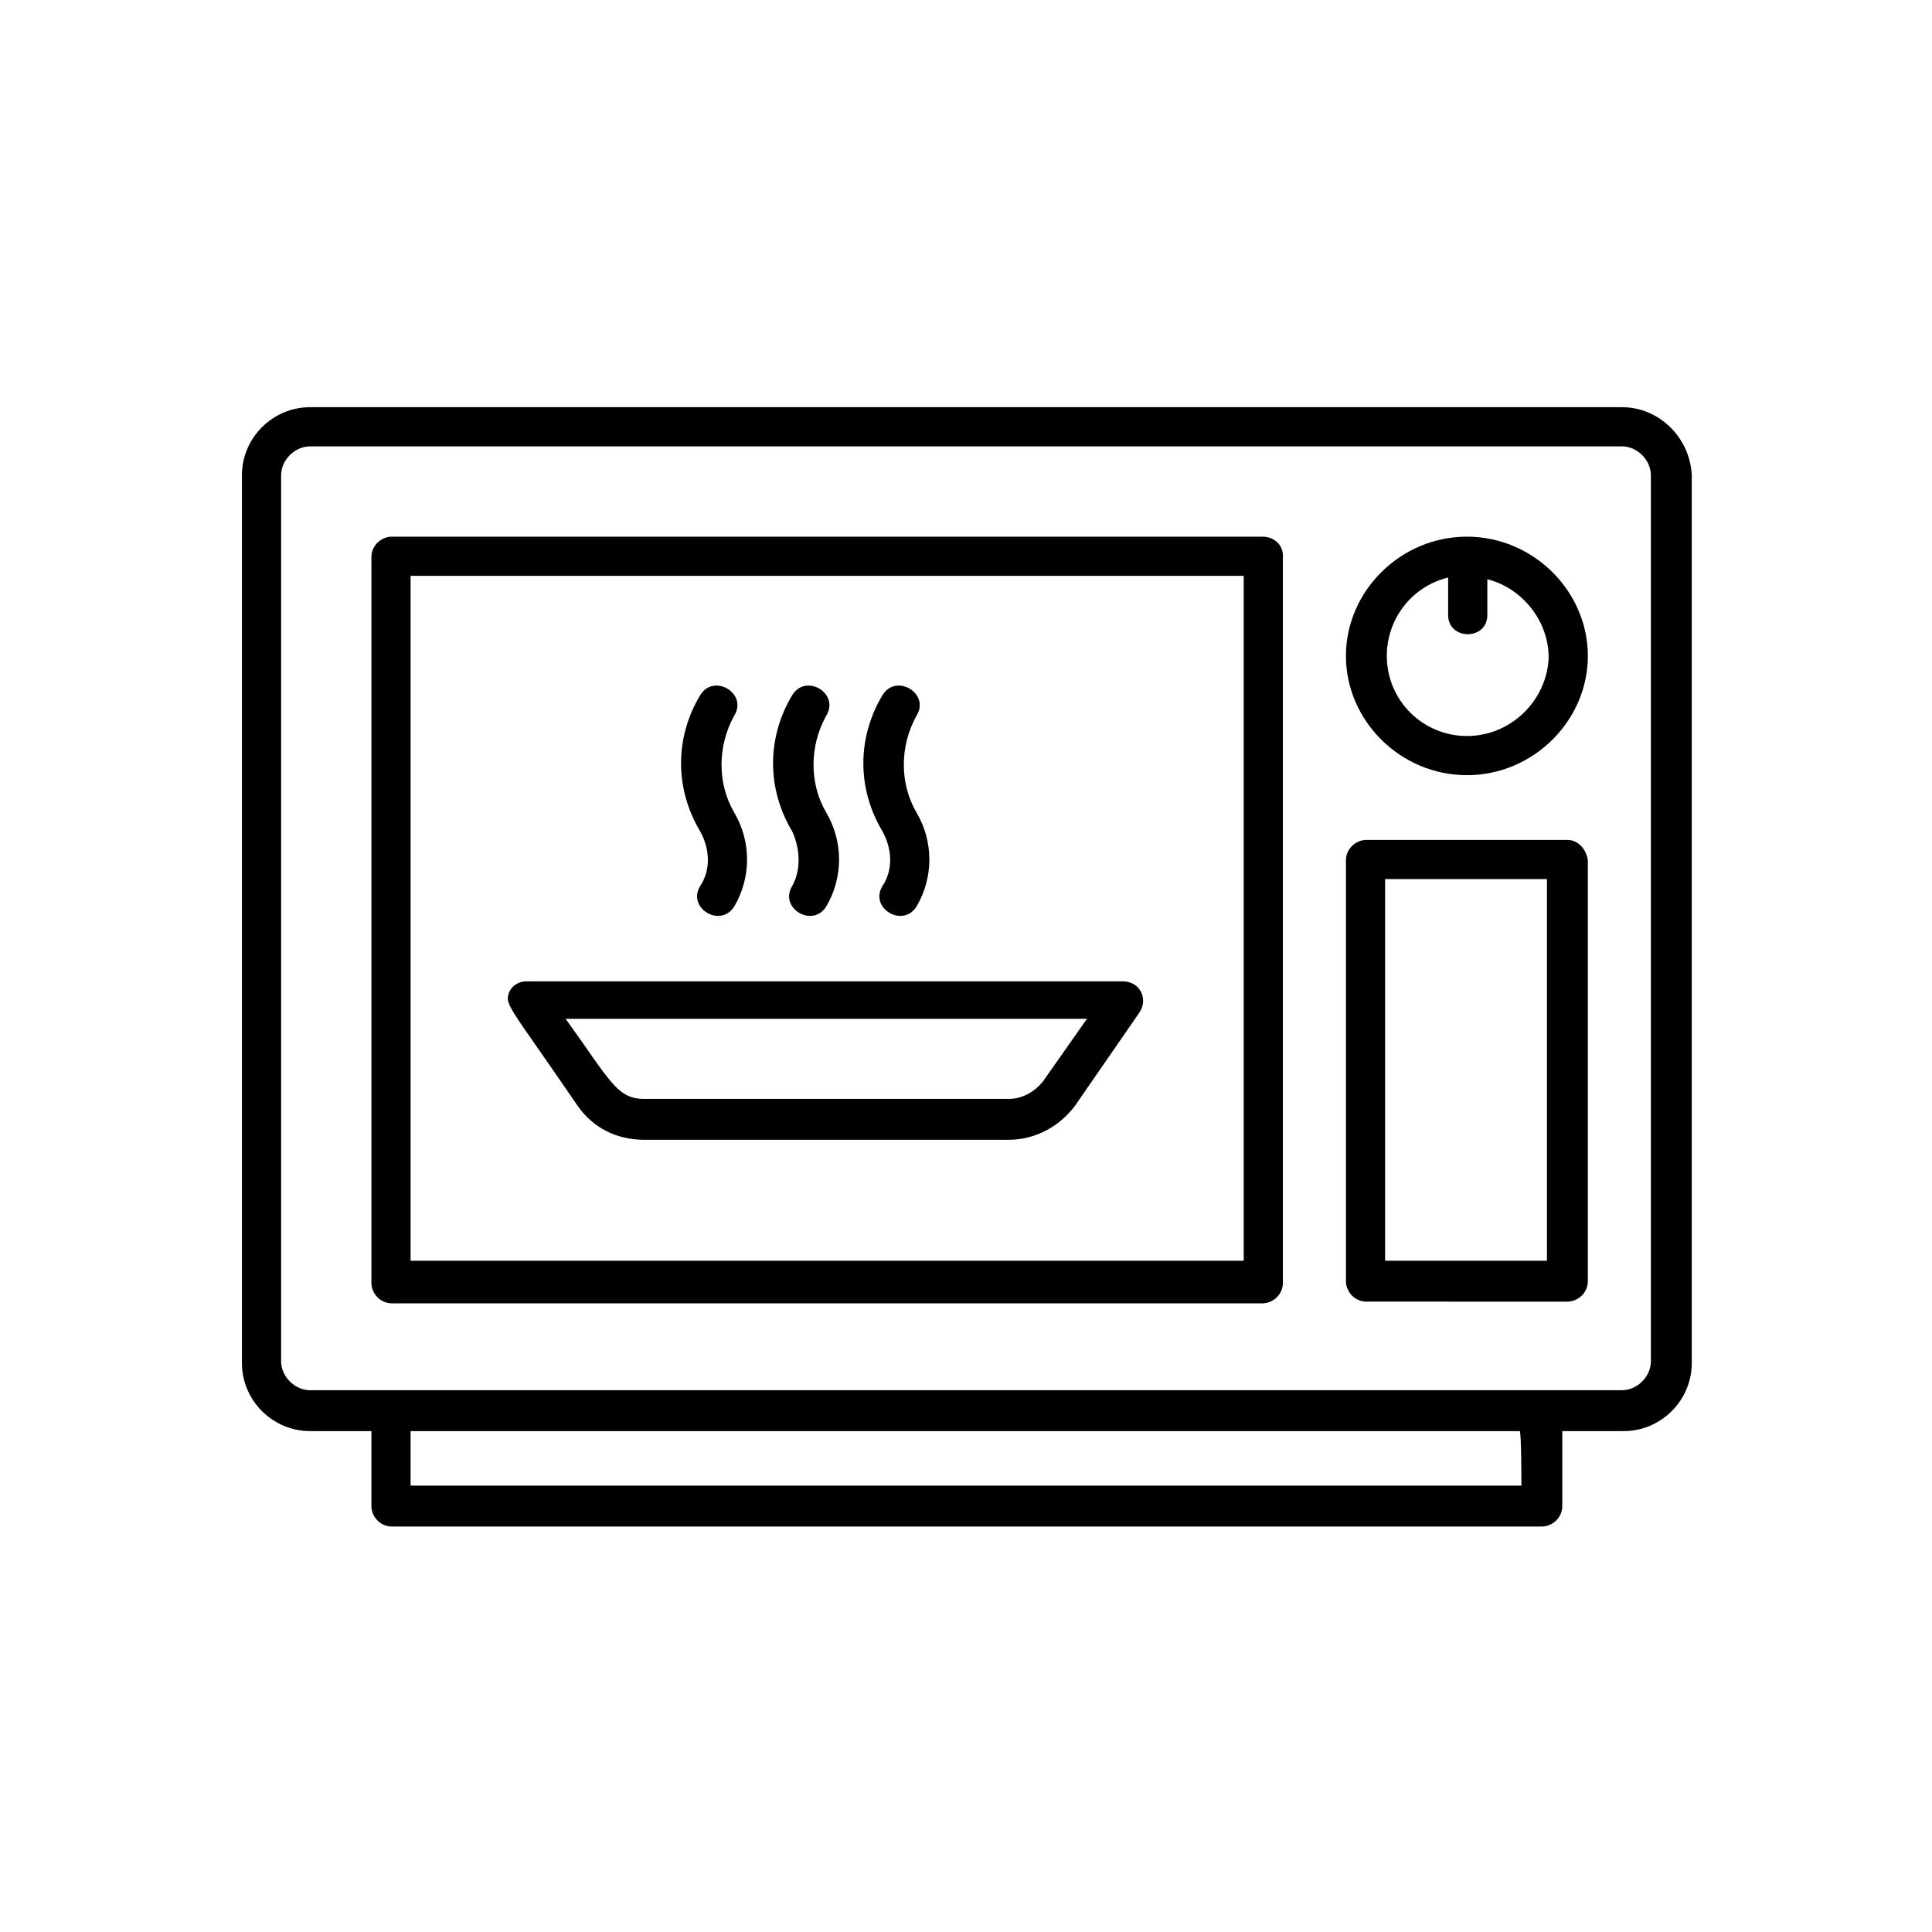
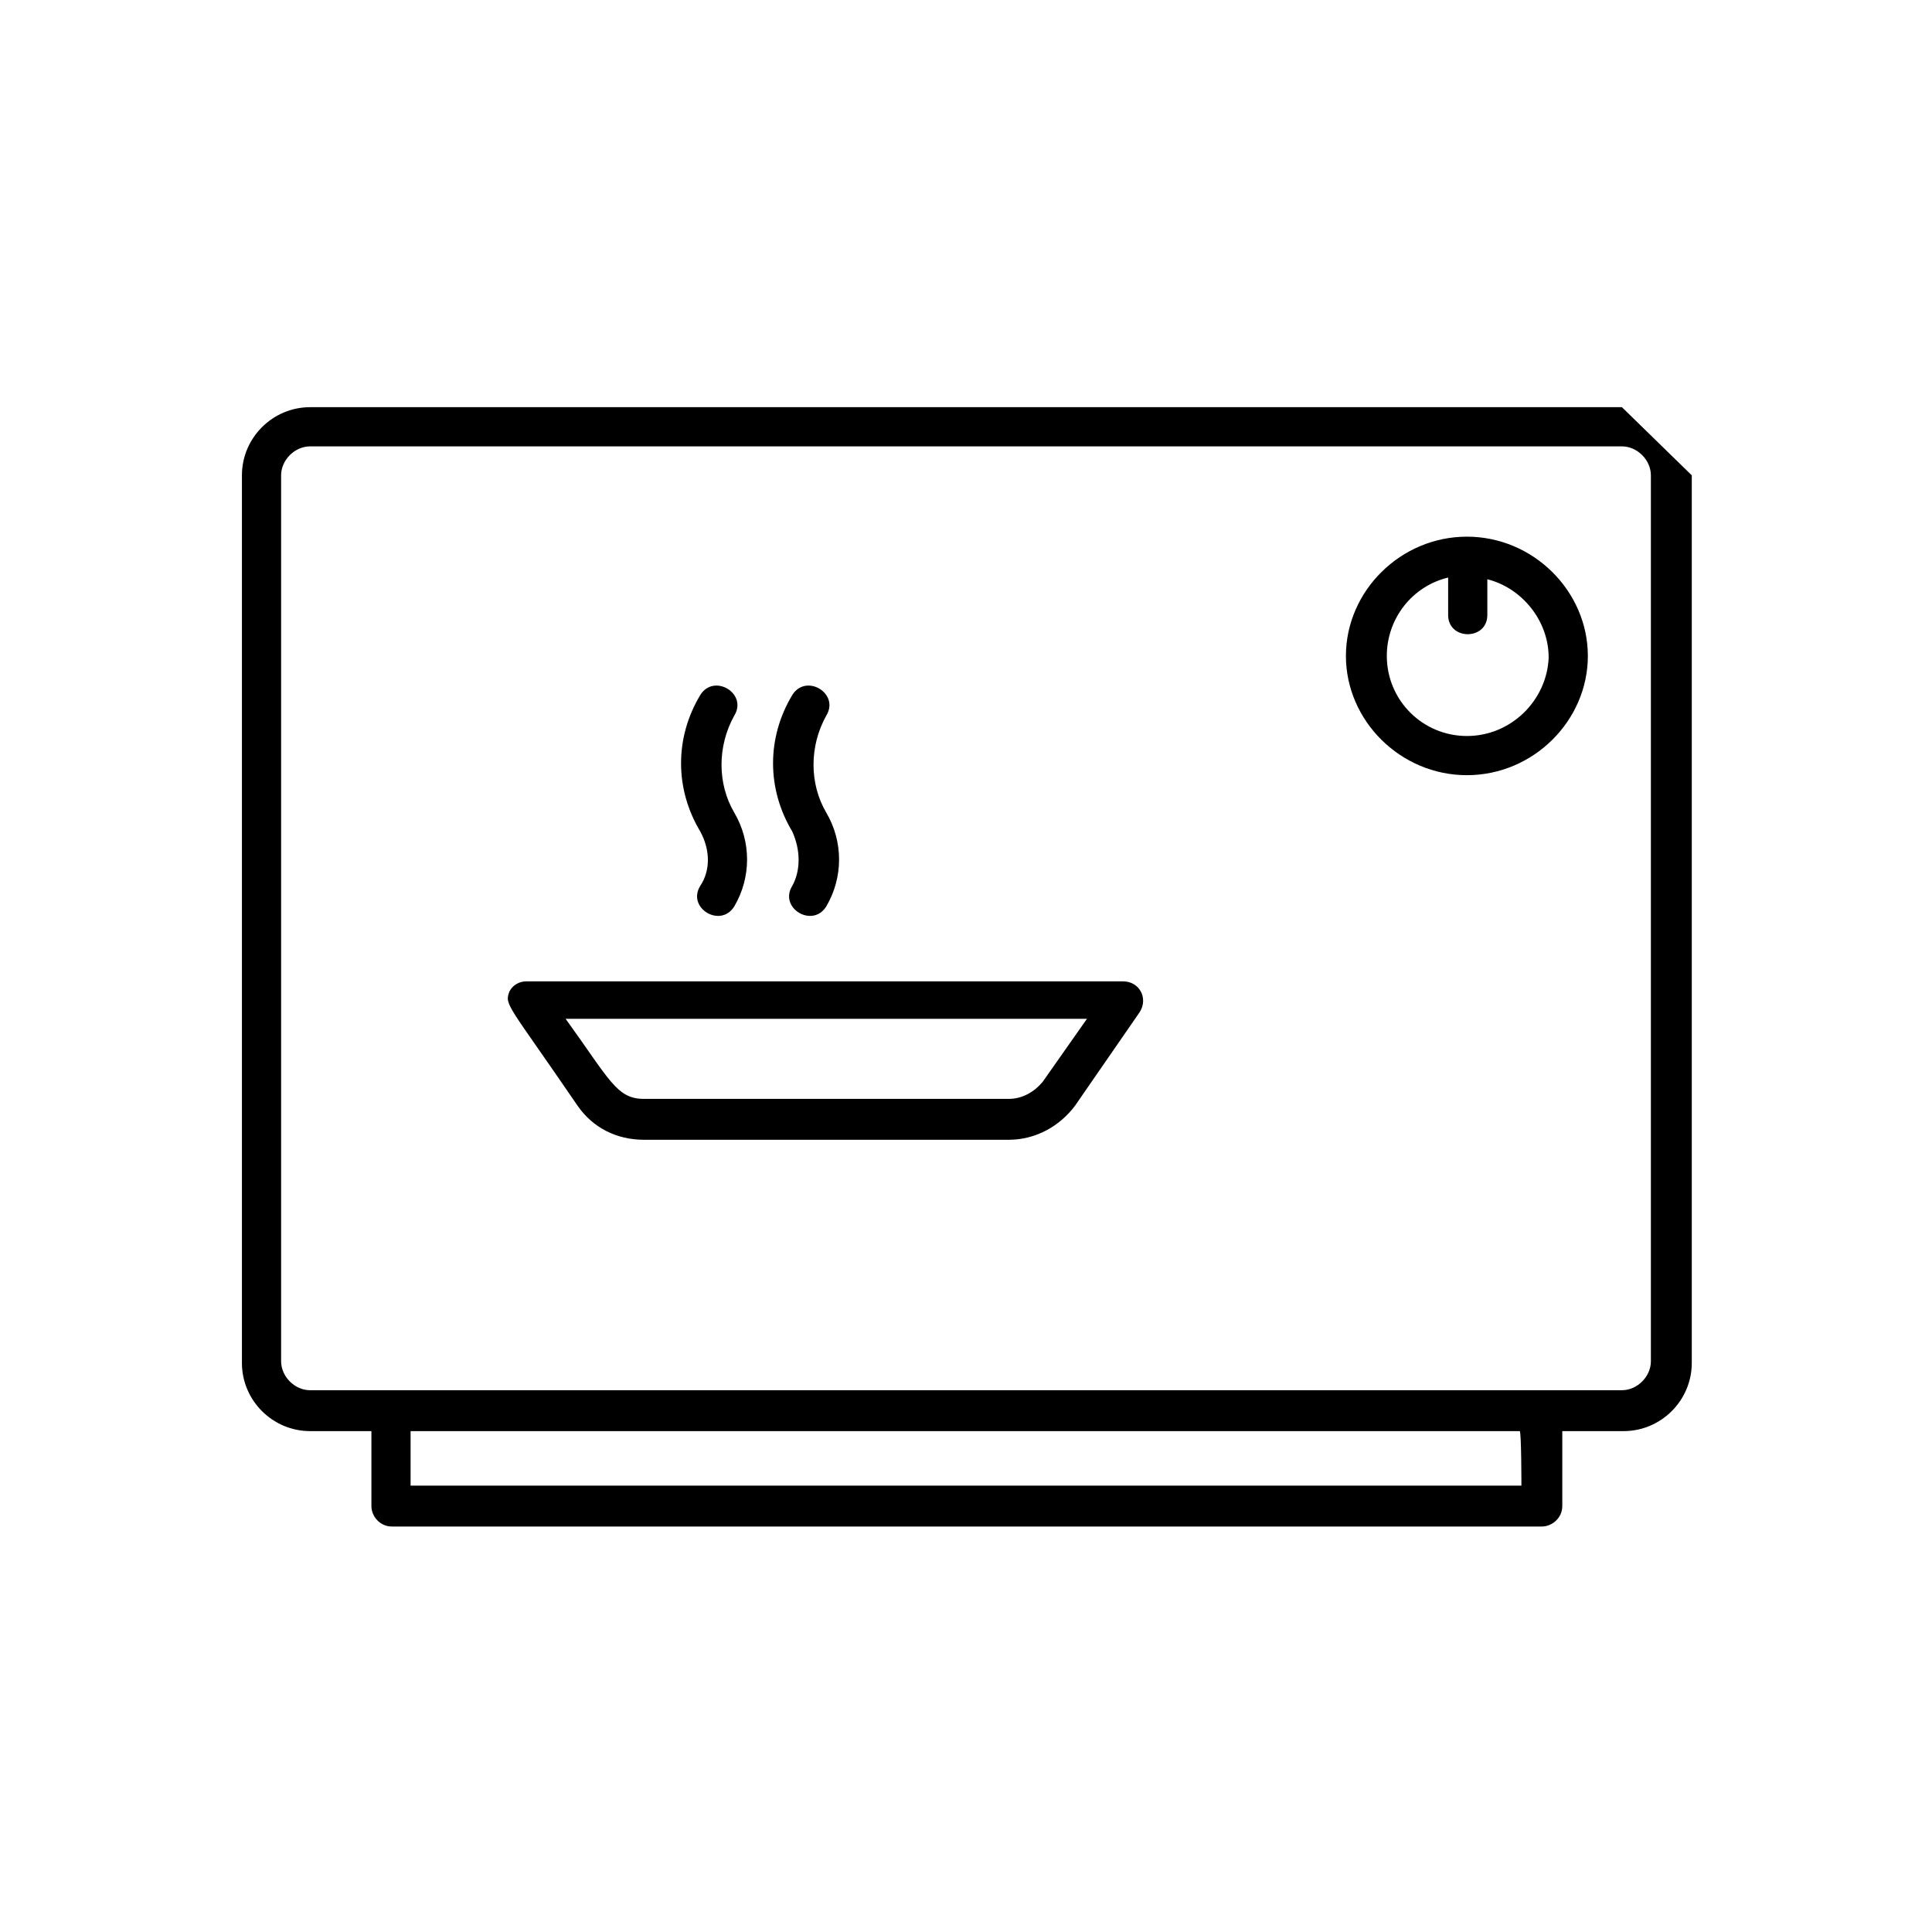
<svg xmlns="http://www.w3.org/2000/svg" version="1.1" id="Livello_1" x="0px" y="0px" viewBox="0 0 113.4 113.4" style="enable-background:new 0 0 113.4 113.4;" xml:space="preserve">
-   <path d="M95.2,23.9h-77c-2.2,0-4,1.8-4,4V80c0,2.2,1.8,4,4,4h3.6v4.4c0,0.6,0.5,1.2,1.2,1.2h67.5c0.6,0,1.2-0.5,1.2-1.2V84h3.6  c2.2,0,4-1.8,4-4V27.9C99.2,25.7,97.4,23.9,95.2,23.9L95.2,23.9z M89.3,87.2H24.1V84h65.1C89.3,84,89.3,87.2,89.3,87.2z M96.9,79.9  c0,0.9-0.8,1.7-1.7,1.7h-77c-0.9,0-1.7-0.8-1.7-1.7v-52c0-0.9,0.8-1.7,1.7-1.7h77c0.9,0,1.7,0.8,1.7,1.7L96.9,79.9L96.9,79.9z" />
+   <path d="M95.2,23.9h-77c-2.2,0-4,1.8-4,4V80c0,2.2,1.8,4,4,4h3.6v4.4c0,0.6,0.5,1.2,1.2,1.2h67.5c0.6,0,1.2-0.5,1.2-1.2V84h3.6  c2.2,0,4-1.8,4-4V27.9L95.2,23.9z M89.3,87.2H24.1V84h65.1C89.3,84,89.3,87.2,89.3,87.2z M96.9,79.9  c0,0.9-0.8,1.7-1.7,1.7h-77c-0.9,0-1.7-0.8-1.7-1.7v-52c0-0.9,0.8-1.7,1.7-1.7h77c0.9,0,1.7,0.8,1.7,1.7L96.9,79.9L96.9,79.9z" />
  <path d="M86.1,31.5c-3.9,0-7.1,3.2-7.1,7s3.2,7,7.1,7s7.1-3.2,7.1-7S90,31.5,86.1,31.5z M86.1,43.2c-2.6,0-4.7-2.1-4.7-4.7  c0-2.2,1.5-4.1,3.6-4.6v2.2c0,1.5,2.3,1.5,2.3,0V34c2,0.5,3.6,2.4,3.6,4.6C90.8,41.1,88.7,43.2,86.1,43.2z" />
-   <path d="M92,49.3H80.2c-0.6,0-1.2,0.5-1.2,1.2v24.7c0,0.6,0.5,1.2,1.2,1.2H92c0.6,0,1.2-0.5,1.2-1.2V50.5  C93.1,49.8,92.6,49.3,92,49.3z M90.8,74h-9.5V51.6h9.5V74z" />
-   <path d="M74.1,31.5H23c-0.6,0-1.2,0.5-1.2,1.2v42.6c0,0.6,0.5,1.2,1.2,1.2h51.1c0.6,0,1.2-0.5,1.2-1.2V32.6  C75.3,32,74.8,31.5,74.1,31.5z M73,74H24.1V33.8H73V74z" />
  <path d="M33.9,64.9c0.9,1.3,2.3,2,3.9,2h21.4c1.6,0,3-0.8,3.9-2l3.8-5.5c0.5-0.8,0-1.8-1-1.8h-35c-0.4,0-0.8,0.2-1,0.6  C29.6,59,29.8,58.9,33.9,64.9z M63.8,59.8l-2.6,3.7c-0.5,0.6-1.2,1-2,1H37.8c-1.6,0-2-1.1-4.6-4.7H63.8z" />
-   <path d="M51.8,52c-0.8,1.3,1.2,2.5,2,1.2c1-1.7,1-3.8,0-5.5c-1-1.7-1-3.9,0-5.7c0.8-1.3-1.2-2.5-2-1.2c-1.5,2.5-1.5,5.5,0,8  C52.4,49.9,52.4,51.1,51.8,52z" />
  <path d="M41.1,52c-0.8,1.3,1.2,2.5,2,1.2c1-1.7,1-3.8,0-5.5c-1-1.7-1-3.9,0-5.7c0.8-1.3-1.2-2.5-2-1.2c-1.5,2.5-1.5,5.5,0,8  C41.7,49.9,41.7,51.1,41.1,52z" />
  <path d="M46.5,52c-0.8,1.3,1.2,2.5,2,1.2c1-1.7,1-3.8,0-5.5c-1-1.7-1-3.9,0-5.7c0.8-1.3-1.2-2.5-2-1.2c-1.5,2.5-1.5,5.5,0,8  C47,49.9,47,51.1,46.5,52z" />
</svg>